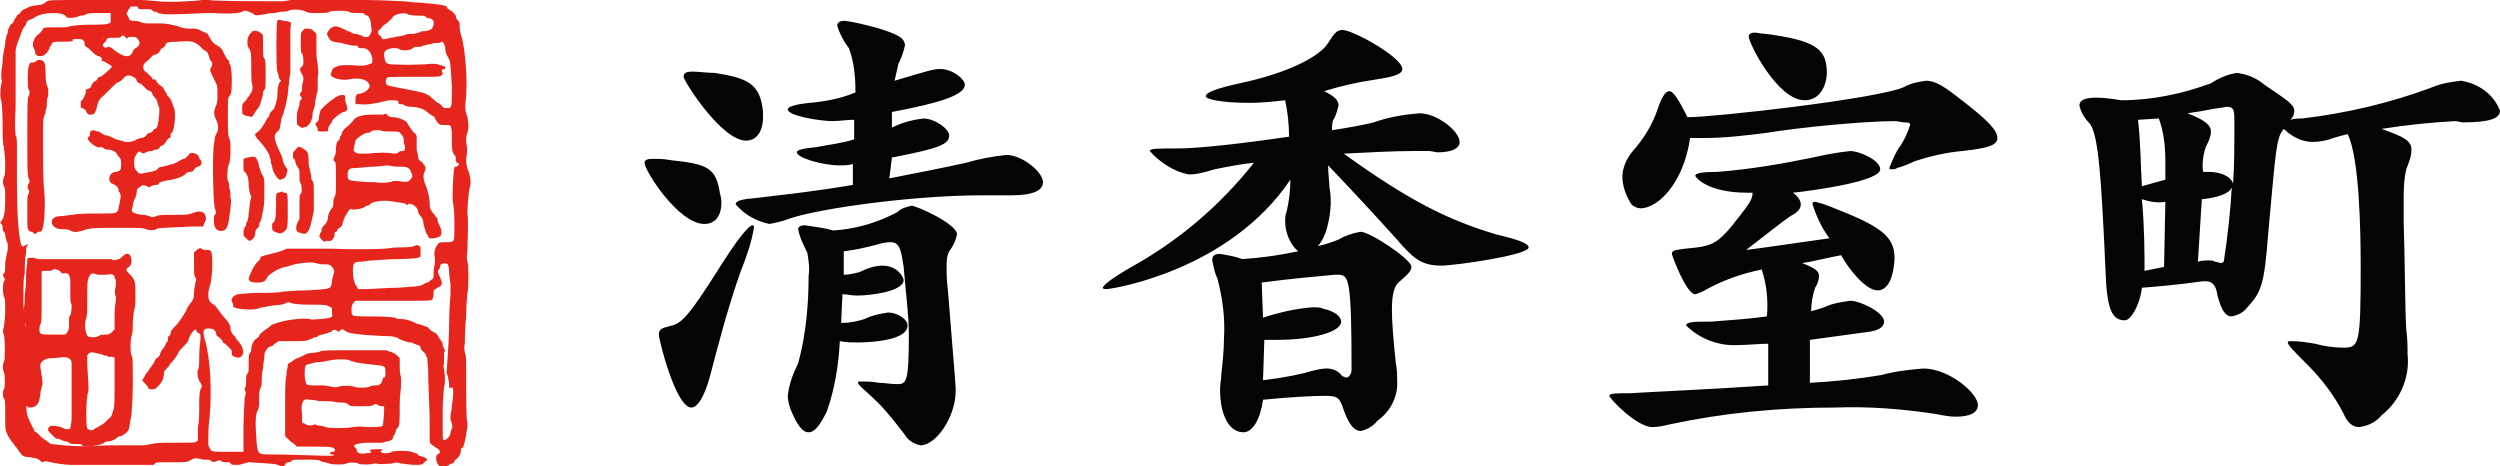
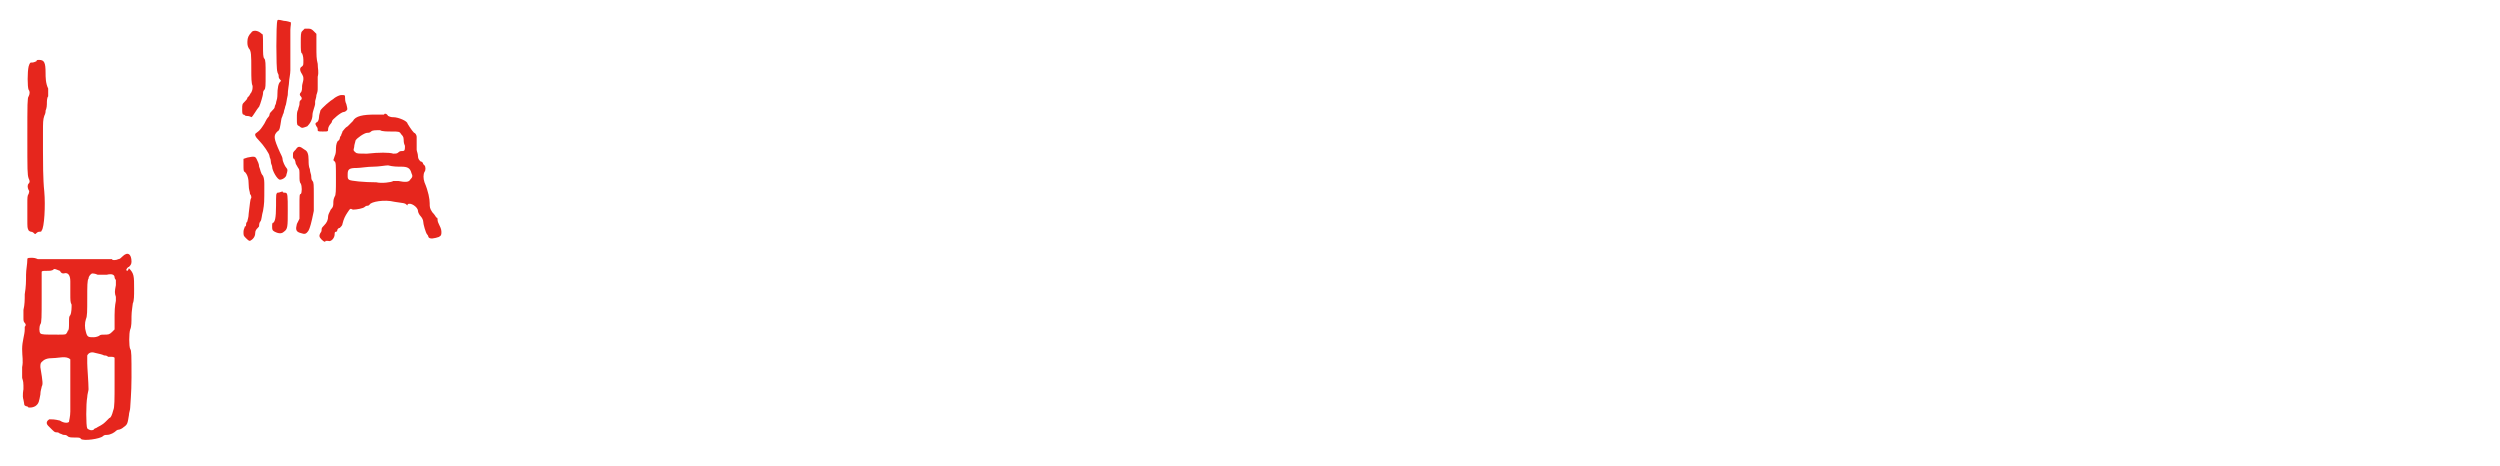
<svg xmlns="http://www.w3.org/2000/svg" version="1.1" id="レイヤー_1" x="0px" y="0px" width="192px" height="35.8px" viewBox="0 0 192 35.8" style="enable-background:new 0 0 192 35.8;" xml:space="preserve">
  <style type="text/css">
	.st0{fill:#040404;}
	.st1{fill:#E6261D;}
</style>
-   <path id="パス_112" class="st0" d="M64.7,22.6c0.4,0,0.7,0.1,1.1,0.1c1,0,3.6-0.3,3.6-1.2c-0.2-0.7-0.9-1.1-1.6-1.1  c-0.6,0-1.2,0.2-1.8,0.5c-0.4,0.1-0.8,0.2-1.2,0.2c0-0.6,0-1.1,0-1.4v-0.4c0.9-0.1,1.7-0.3,2.5-0.5c0.3-0.1,0.7-0.2,1.1-0.2  c0.7,0,0.8,0.6,1,1.9c0.2,2.4,0.4,3.7,0.4,5.2c0,3.7-0.2,3.8-0.9,3.8c-0.5,0-1-0.1-1.4-0.1c-0.5-0.1-0.9-0.1-1.4-0.1  c-0.2,0-0.2,0-0.2,0.1c0,0.2,0.6,0.6,1.5,1.5c0.8,0.8,1.4,1.6,2.1,2.5c0.2,0.4,0.7,0.7,1.2,0.8c1.2,0,2.7-2.2,2.7-4.2  c0-0.3,0-0.3-0.6-7.7c-0.1-0.8-0.1-1.3-0.1-1.8c0-0.4,0-0.8,0.2-1.2c0.3-0.4,0.5-0.8,0.6-1.3c0-0.8-3.1-2.2-3.5-2.2  c-0.4,0.1-0.8,0.2-1.1,0.5c-1.5,0.8-3.2,1.3-4.9,1.4c-0.7-0.2-1.5-0.3-2.2-0.4c-0.3,0-0.5,0.1-0.5,0.3c0.1,0.6,0.4,1.2,0.7,1.8  c0.1,0.6,0.2,1.2,0.1,1.8c0,2.2-0.2,4.5-0.8,6.7c-0.4,0.8-0.7,1.6-0.8,2.5c0,0.3,0.1,0.7,0.2,1c0.5,1.2,0.9,1.8,1.4,1.8  s0.9-0.6,1.4-1.6c0.6-1.7,0.9-3.5,1-5.4c0.5,0.1,0.9,0.1,1.4,0.1c0.2,0,3.8,0,3.8-1.3c0-0.5-0.8-1-1.5-1c-0.6,0.1-1.2,0.2-1.8,0.5  c-0.6,0.2-1.2,0.3-1.8,0.3L64.7,22.6z M68.5,12.1c3.6-0.7,4.4-1,4.4-1.7c0-0.5-1.1-1.3-2-1.3c-0.8,0.1-1.6,0.3-2.4,0.7V8.6  c3.7-0.7,5.6-1.3,5.6-2.1c0-0.4-0.9-1.2-1.9-1.2c-0.5,0-0.8,0.1-3.5,0.9c0.1-0.4,0.2-0.9,0.3-1.3c0.2-0.4,0.4-0.9,0.5-1.4  c0-0.6-0.6-0.9-2.3-1.4c-0.8-0.2-1.5-0.4-2.3-0.5c-0.4,0-0.6,0.1-0.6,0.4c0.2,0.6,0.5,1.2,0.9,1.7c0.4,1.1,0.5,2.2,0.5,3.4  c-1.2,0.5-2.4,0.7-3.5,0.8c-1.1,0.1-1.7,0.3-1.7,0.5c0,0.5,2.5,0.9,3.4,0.9c0.6,0,1.1-0.1,1.7-0.1v1.5c-0.9,0.3-1.9,0.4-2.9,0.6  c-1,0.1-1.5,0.2-1.5,0.4c0,0.4,1.9,1,3.3,1c0.3,0,0.7,0,1-0.1v1.6c-2.9,0.5-5.7,0.8-7.4,1c-1.1,0.1-1.6,0.2-1.6,0.5  c0.7,0.8,1.6,1.3,2.6,1.5c0.5-0.1,1-0.2,1.5-0.4C62.9,16,70.2,15,75.4,15c0.6,0,1.1,0,1.6,0c0.3,0,0.5,0,0.7,0c1.7,0,2.4-0.4,2.4-1  c0-0.8-1.6-2.1-2.8-2.1c-1,0.1-2.1,0.3-3.1,0.6c-1.8,0.4-3.9,0.8-5.9,1.2L68.5,12.1z M54.5,29c0.6-2.3,1.4-5.4,2.4-8.2  c0.4-1,0.8-2.1,1-3.3c0-0.1,0-0.2-0.1-0.2c-0.3,0-1.2,1.1-2.7,3.5c-2.1,3.3-2.7,4-3.5,4.2c-0.7,0.2-1,0.2-1,0.7  c0,0.4,1.3,5.6,2.5,5.6C53.6,31.3,54.1,30.4,54.5,29z M57.3,10.8c0.8,0,1.3-0.7,1.3-1.8c0-0.1,0-0.2,0-0.4c-0.2-2.2-1.2-2.6-3.7-3  c-0.6,0-1.2-0.1-1.7-0.1s-0.7,0.1-0.7,0.4S55.4,10.8,57.3,10.8z M54.1,17.2c0.8,0,1.3-0.6,1.3-1.6c0-0.2,0-0.4-0.1-0.7  c-0.3-2-0.9-2.3-3.8-2.6c-0.5-0.1-0.9-0.1-1.4-0.1c-0.4,0-0.6,0.1-0.6,0.3C49.5,13.1,52.1,17.2,54.1,17.2z M110.4,11.7  c1.1,0,1.7-0.3,1.7-0.8c0-0.8-1.7-2.2-3.1-2.2c-1.2,0.1-2.4,0.3-3.5,0.7c-0.8,0.2-1.9,0.4-3.2,0.6c0-0.3,0-0.6,0.1-0.8  c0.2-0.3,0.3-0.7,0.4-1.1c0-0.4-0.3-0.7-1.1-1.1c1.3-0.4,2.6-0.7,4-0.9c1.3-0.2,2-0.4,2-0.8c0-0.9-3.8-3-4.6-3c-0.5,0-0.7,0.4-1.1,1  c-0.6,1-3,2.3-6.8,3.1c-1.8,0.4-2.6,0.7-2.6,1c0,0.2,1.1,0.5,3.4,0.5c0.9,0,1.8-0.1,2.7-0.2c0.2,0.9,0.3,1.9,0.3,2.8  c-3.4,0.5-6.9,0.9-8.5,0.9s-2.2,0-2.2,0.2c0.8,0.9,1.9,1.6,3,1.8c0.7,0,1.3-0.2,2-0.4c1-0.2,2-0.4,3-0.5c-2.6,3.3-5.8,6-9.4,8  c-1.4,0.8-2.2,1.4-2.2,1.6c0,0.1,0.1,0.1,0.3,0.1c0.4,0,9.4-1.4,14.1-8.4c0,0.8-0.1,1.7-0.3,2.5c-0.1,0.2-0.1,0.5-0.1,0.7  c0,0.9,0.4,1.8,1,2.3c-1.4,0.3-2.8,0.5-4.3,0.6c-0.5-0.2-1.1-0.3-1.7-0.4c-0.5,0-0.6,0.2-0.6,0.5c0.1,0.5,0.2,1,0.4,1.4  c0.4,1.5,0.6,3.1,0.5,4.6c0,0.9-0.1,1.8-0.2,2.7c0,0.4-0.1,0.8-0.1,1.2c0,2,0.7,3.3,1.8,3.3c0.7,0,1.3-1,1.5-2.5  c2-0.2,3.8-0.3,4.8-0.3s1.1,0.2,1.4,1.1c0.4,1.1,0.8,1.6,1.3,1.6c0.5-0.1,1-0.4,1.3-0.8c1-0.7,1.6-1.9,1.5-3.1c0-0.4,0-0.8-0.1-1.3  c-0.2-1.9-0.3-3.2-0.3-4.1c0-1.3,0.2-1.8,0.5-2.1c0.7-0.6,1-0.9,1-1.2c0-0.6-3.2-2.7-3.9-2.7c-0.6,0.1-1.2,0.3-1.7,0.6  c-0.5,0.2-1.1,0.4-1.6,0.5c0.9-0.9,1-3.1,1-3.2c0-0.4,0-0.9-0.1-1.3c0-0.4-0.1-1-0.1-1.7c2.1,2.2,3.3,3.5,5.2,5.6  c1.3,1.5,1.9,2.1,3.5,2.1c1,0,6.7-0.8,6.7-1.4c0-0.3-0.8-0.6-2.5-1c-3.7-1.1-6.7-2.6-11.7-6.2c2-0.1,3.8-0.2,5.3-0.2  c0.5,0,0.9,0,1.3,0L110.4,11.7z M97.1,26.1c0.3,0,0.7,0,1,0c2.7,0,4.9-0.6,4.9-1.4c0-0.4-0.5-0.8-1.4-1c-0.2-0.1-0.5-0.1-0.8-0.1  c-1.3,0.1-2.6,0.4-3.8,0.8l-0.1-2.7c2.2-0.3,4.6-0.5,5.6-0.6c0.1,0,0.2,0,0.3,0c0.8,0,1,0.4,1,7.3c0,0.3-0.2,0.6-0.4,0.6  c-0.1,0-0.2-0.1-0.3-0.1c-0.3-0.4-0.7-0.6-1.2-0.6c-0.4,0-0.8,0.1-1.2,0.2c-0.6,0.2-2,0.5-3.7,0.7L97.1,26.1z M143.4,25.5  c0.9-0.1,1.3-0.4,1.3-0.8c0-0.7-1.8-1.6-2.6-1.6c-0.7,0.1-1.4,0.2-2,0.5c-0.3,0.1-0.6,0.2-1,0.3c0-0.6,0.1-1.2,0.3-1.8  c0.2-0.3,0.3-0.6,0.3-0.9c0-0.4-0.3-0.6-1.3-1c0.8-0.1,1.9-0.4,3-0.6c0.6,1.1,1.9,2.7,2.8,2.7c1.2,0,1.3-2.2,1.3-2.5  c0-1.6-1-2.4-4.6-3.8c-0.5-0.2-1-0.4-1.5-0.5c-0.1,0-0.2,0-0.2,0.2c0.3,0.9,0.7,1.8,1.3,2.6c-2.2,0.3-4.1,0.6-6.4,0.9  c1.7-1.3,2.8-2.2,3.4-2.6c0.6-0.3,0.8-0.6,0.8-0.9c0-0.3-0.2-0.6-0.6-0.9c1.9-0.2,6.7-0.9,6.7-1.8c0-0.7-1.6-1.4-2.3-1.4  c-1,0.1-2,0.3-2.9,0.5c-2.4,0.5-4.8,0.9-7.3,1.1c-1.2,0-1.7,0.1-1.7,0.3c0,0.1,0.9,1.3,4,1.3h0.4c0,0.5-0.3,0.9-1,1.8  c-1.7,2.2-2,2.3-4.2,2.5c-0.7,0.1-1,0.1-1,0.4c0,0.1,1.1,3.1,1.8,3.1c0.3-0.1,0.6-0.2,0.9-0.4c1.3-0.7,2.7-1.2,4.2-1.5  c0.4,1.2,0.5,2.4,0.4,3.6c-1.4,0.2-3,0.3-4.3,0.4c-1.2,0-1.9,0-1.9,0.3c1,1,2.5,1.6,4,1.5c0.8,0,1.5-0.1,2.3-0.1v3.2  c-4.4,0.3-9.1,0.5-10.6,0.6c-1.1,0-1.6,0-1.6,0.2s2.1,2.4,3.3,2.4c0.4,0,0.9-0.1,1.3-0.2c4.2-0.9,8.4-1.3,12.7-1.3  c2.6-0.1,5.2,0.1,7.8,0.5c0.5,0.1,1,0.2,1.5,0.2c1.1,0,1.7-0.3,1.7-0.9c0-0.9-2.2-2.8-4.2-2.8c-1.1,0.1-2.1,0.2-3.2,0.5  c-1.8,0.3-3.6,0.5-5.5,0.6v-3.3L143.4,25.5z M146.2,9.4c0.3,0,0.5,0,0.5,0.2c-0.2,0.6-0.5,1.3-0.9,1.8c-0.3,0.5-0.5,1-0.7,1.5  c0,0.1,0.1,0.1,0.2,0.1c0.1,0,0.3,0,0.4-0.1c0.4-0.1,0.9-0.3,1.3-0.5c1.2-0.4,2.5-0.7,3.7-0.8c1.8-0.2,2.7-0.4,2.7-1  s-0.8-1.4-2.6-2.8c-1.4-1.1-2.1-1.6-2.9-1.6c-0.6,0.1-1.2,0.2-1.7,0.5C144.1,7.6,131.7,9,129.6,9c-0.7-1.4-1.1-2-1.4-2  c-0.3,0-0.6,0.5-0.9,1.4c-0.4,1.2-1.1,2.3-1.9,3.2c-0.5,0.6-0.8,1.3-0.8,2c0,0.7,0.3,1.5,0.7,2.1c0.2,0.2,0.5,0.3,0.7,0.3  c1.3,0,3.3-1.9,3.8-5.4c0.3,0,0.7,0,1,0c1.7,0,3.3-0.2,4.9-0.4c2.4-0.4,7.4-0.9,9.9-0.9L146.2,9.4z M140.3,5.6c0-1.7-0.7-2.4-4-2.9  c-0.5-0.1-1-0.1-1.5-0.2c-0.3,0-0.5,0.1-0.5,0.3c0,0.5,2.2,4.9,4.3,4.9c0.9,0,1.6-0.7,1.7-2V5.6z M189.1,9.4c2.1,0,2.9-0.3,2.9-0.9  c-0.5-1.3-1.7-2.1-3-2.3c-0.8,0.1-1.5,0.2-2.2,0.5c-3.2,1.2-6.6,2-10,2.4c-0.3,0-0.6,0-0.9,0.1c0.2-0.2,0.3-0.4,0.3-0.7  c0-0.5-0.7-0.9-2.3-2c-0.6-0.5-1.3-0.8-2.1-0.9c-0.7,0.1-1.4,0.4-2,0.8c-2.2,0.8-4.5,1.3-6.9,1.3c-0.6-0.1-1.3-0.2-1.9-0.2  c-0.9,0-1.3,0.2-1.3,0.6c0.1,0.5,0.4,1,0.8,1.4c0.7,0.9,0.9,4.7,1.2,11.2c0.1,3.1,0.5,3.9,1.5,3.9c0.4,0,1.1-1,1.3-2.5  c1.2-0.1,2.5-0.2,4.7-0.5h0.2c0.5,0,0.8,0.3,0.9,1.1c0.3,1.1,0.6,1.6,1.1,1.6c0.5-0.1,0.9-0.3,1.2-0.7c1.1-1.2,1.3-1.8,1.6-5.7  c0.6-6.5,0.6-7.3,1.2-8c0.6,0.6,1.4,1,2.2,1c0.5,0,1.1-0.1,1.6-0.3c0.3-0.1,0.7-0.2,1.1-0.3c0.9,1.8,1,7.4,1,10.1  c0,6-0.1,6.3-1.3,6.3c-0.7,0-1.5-0.1-2.2-0.3c-0.6-0.1-1.2-0.2-1.8-0.2c-0.2,0-0.3,0-0.3,0.1c0,0.2,0.5,0.7,1.5,1.7  c1.1,1.1,2.1,2.4,2.8,3.8c0.3,0.7,0.7,1,1.2,1c0.7-0.1,1.3-0.4,1.7-0.9c1.4-1.1,2.2-2.9,2-4.7c0-0.6,0-1.2-0.1-1.9  c-0.1-1.6-0.1-5.5-0.2-8.3c0-0.4,0-0.9,0-1.4c0-0.9,0-1.7,0.2-2.6c0.2-0.5,0.4-1,0.4-1.5c0-0.7-0.6-1-2.3-1.6  c1.9-0.3,3.8-0.5,5.7-0.6L189.1,9.4z M169.2,13.2c-0.1-0.6,0-1.3,0.2-1.9c0.2-0.4,0.4-0.8,0.4-1.2c0-0.5-0.5-0.9-1.8-1.4  c0.7-0.1,1.3-0.2,1.8-0.3c0.4-0.1,0.8-0.1,1.2-0.2c0.6,0,0.6,0.3,0.6,1.2c0,1.8,0,3.3-0.1,4.7c-0.2-0.6-1-0.9-1.9-0.9  C169.6,13.2,169.2,13.2,169.2,13.2z M169.1,15.3c1.1-0.1,2.1-0.4,2.3-0.9c-0.1,1.8-0.3,3.6-0.6,5.6c0,0.1-0.1,0.2-0.2,0.2  c-0.2,0-0.3-0.1-0.5-0.1c-0.1-0.1-0.3-0.1-0.5-0.1s-0.5,0-0.8,0.1L169.1,15.3z M164.5,14.3c-0.1-1.6-0.1-3.4-0.3-5.1l1.6-0.1  c0.4,1.1,0.5,2.2,0.5,3.3c0,0.4,0,0.9,0,1.4L164.5,14.3z M166.2,20.5l-1.5,0.3c0-1.3,0-3.3-0.2-5.5c0.6,0.2,1.2,0.3,1.8,0.2  L166.2,20.5z" />
  <g>
    <g>
-       <path class="st1" d="M9.7,20.7c0,0,0.1-0.2,0.2-0.2c0.1-0.1,0.2-0.2,0.2-0.4c0-0.6-0.3-0.8-0.7-0.4c-0.1,0.1-0.2,0.2-0.3,0.2    c-0.2,0.1-0.5,0.1-0.5,0c0,0-2.4,0-4.1,0c-0.1,0-0.2,0-0.3,0c-0.1,0-0.4,0-0.7,0c-0.4,0-0.5,0-0.6,0c0,0-0.2-0.1-0.4-0.1    c-0.3,0-0.4,0-0.4,0.1c0,0.4-0.1,0.8-0.1,1.2c0,0.5,0,0.9-0.1,1.5c0,0.4,0,0.8-0.1,1.2c0,0.1,0,0.3,0,0.4c0,0.1,0,0.1,0,0.2    c0,0.2,0,0.3,0.1,0.4C2,24.9,2,25,1.9,25.1c0,0,0,0.1,0,0.2c0,0.4-0.2,0.9-0.2,1.5c0,0.6,0.1,0.9,0,1.4c0-0.5,0,0.6,0,0.8    c0,0.1,0.1,0.2,0.1,0.6c0,0,0,0.1,0,0.3c0,0-0.1,0.5,0,0.8c0.1,0.4,0,0.4,0.2,0.5l0,0c0.1,0,0.1,0,0.2,0.1c0.2,0,0.3,0,0.5-0.1    c0.3-0.2,0.3-0.4,0.4-0.9c0-0.3,0.1-0.5,0.1-0.6c0.1-0.2,0.1-0.3-0.1-1.5c0-0.2,0-0.3,0.1-0.4c0.2-0.2,0.4-0.3,0.9-0.3    c0.4,0,1-0.2,1.3,0.1c0.1,0.1,0.1,0.2,0.1,0.5c0,0.2,0,0.5,0,0.7c0,0.3,0,1.6,0,2.6c0,0.2,0,0.5,0,0.7c0,0.4-0.1,0.7-0.1,0.8    c-0.1,0.1-0.4,0.1-0.7-0.1c-0.4-0.1-0.6-0.1-0.8-0.1c-0.2,0.1-0.3,0.3-0.1,0.5c0.1,0.1,0.2,0.2,0.3,0.3c0.1,0.1,0.2,0.2,0.3,0.2    c0.1,0,0.2,0,0.3,0.1c0.1,0,0.2,0.1,0.3,0.1c0.1,0,0.2,0,0.3,0.1c0.1,0.1,0.3,0.1,0.5,0.1c0.3,0,0.5,0,0.5,0.1    c0.2,0.2,1.5,0,1.7-0.2c0.1-0.1,0.2-0.1,0.3-0.1c0.3,0,0.6-0.2,0.7-0.3c0,0,0.1-0.1,0.2-0.1c0.1,0,0.3-0.1,0.4-0.2    c0.3-0.2,0.3-0.3,0.4-0.9c0-0.2,0.1-0.4,0.1-0.6c0-0.2,0.1-1.1,0.1-2.3c0-1.7,0-2.1-0.1-2.2c-0.1-0.2-0.1-1.2,0-1.5    c0.1-0.2,0.1-0.6,0.1-1c0-0.4,0.1-0.9,0.1-1c0.1-0.2,0.1-0.6,0.1-1.1c0-1,0-1.2-0.4-1.6C9.8,20.9,9.7,20.8,9.7,20.7z M5.4,24.2    c-0.1,0.1-0.1,0.2-0.1,0.6c0,0.3,0,0.6-0.1,0.6c0,0.1-0.1,0.2-0.1,0.2c0,0.1-0.2,0.1-0.6,0.1c-1.1,0-1.3,0-1.4-0.1    c-0.1-0.1-0.1-0.5,0-0.7c0.1-0.1,0.1-0.6,0.1-2c0-1,0-1.9,0-2c0-0.1,0.1-0.1,0.4-0.1c0.2,0,0.4,0,0.5-0.1c0.1-0.1,0.2,0,0.5,0.1    C4.7,21,4.8,21,4.9,21c0.3-0.1,0.5,0.1,0.5,0.6c0,0.1,0,0.6,0,0.9c0,0.6,0,0.7,0.1,0.9C5.5,23.6,5.5,24,5.4,24.2z M8.7,31.5    c-0.1,0.4-0.2,0.6-0.3,0.6c0,0-0.1,0.1-0.2,0.2c-0.2,0.2-0.3,0.3-0.7,0.5c-0.1,0.1-0.3,0.1-0.3,0.2c-0.2,0.1-0.4,0-0.5-0.1    c-0.1-0.2-0.1-1.9,0-2.4c0-0.2,0.1-0.5,0.1-0.6c0-0.5-0.1-1.7-0.1-2c0-0.2,0-0.4,0-0.6C6.8,27.1,7,27,7.3,27.1    c0.4,0.1,0.5,0.1,0.7,0.2c0.1,0,0.2,0,0.3,0.1l0,0l0,0c0,0,0.1,0,0.1,0c0.2,0,0.4,0,0.4,0.1c0,0,0,0.9,0,1.9    C8.8,30.7,8.8,31.3,8.7,31.5z M8.9,23.1c0,0-0.1,0.4-0.1,1.1v1.1l-0.2,0.2c-0.2,0.2-0.3,0.2-0.6,0.2c-0.2,0-0.3,0-0.4,0.1    c0,0-0.2,0.1-0.4,0.1c-0.4,0-0.5,0-0.6-0.4c-0.1-0.3-0.1-0.7,0-1c0.1-0.2,0.1-0.6,0.1-1.6c0-0.9,0-1.4,0.1-1.5    C6.8,21.2,7,21,7.1,21c0,0,0.2,0,0.4,0.1c0.3,0,0.5,0,0.7,0c0.4-0.1,0.6,0,0.6,0.2c0,0.1,0.1,0.2,0.1,0.2c0,0,0,0.2,0,0.4    c-0.1,0.5-0.1,0.6,0,0.9C8.9,23,8.9,23.1,8.9,23.1z" />
-       <path class="st1" d="M35.8,12.2c0.1-0.6,0.1-0.8,0-1.3c0-0.3,0-0.5,0.1-0.7C36,9.8,36,9.6,35.9,9c-0.2-0.6-0.2-0.6-0.1-1.7    c0.1-1.5-0.1-3.4-0.3-4.3c-0.1-0.3-0.2-0.7-0.2-0.9c0-0.3,0-0.4-0.1-0.5C35.1,1.5,35,1.4,35,1.2c-0.1-0.1-0.2-0.3-0.4-0.4    s-0.3-0.2-0.3-0.3c-0.1-0.1-0.8-0.2-2.1-0.3c-0.5,0-1-0.1-1.2-0.1c-0.2,0-1.6-0.1-3-0.1C26.4,0,24.7,0,24,0c-0.7,0-1.4,0-1.6,0    c-0.2,0-0.5,0.1-0.7,0.1c-1.1,0-5.4,0-5.6-0.1c-0.1,0-0.4,0-0.6,0c-0.5,0.1-2.8,0.2-3.3,0.1c-0.2,0-0.9-0.1-1.4-0.1    c-0.6,0-2.4,0-4,0c-2.7,0-3,0-3.2,0.1C3.4,0.3,3.1,0.4,2.9,0.4c-0.3,0-0.5,0.1-0.6,0.1c0,0-0.2,0.1-0.4,0.2    C1.8,0.7,1.7,0.8,1.6,0.9c0,0.1-0.2,0.2-0.3,0.3C1.3,1.2,1.2,1.4,1.1,1.5c0,0.1-0.1,0.3-0.3,0.4C0.7,2.1,0.6,2.3,0.6,2.4    c0,0.1,0,0.2-0.1,0.3C0.5,2.8,0.4,3.1,0.4,3.3c0,0.2-0.1,0.5-0.1,0.6c0,0.1-0.1,0.4-0.1,0.8c0,0.3-0.1,0.7-0.1,0.9    c0,0.2,0,0.4,0,0.4c0,0.1,0.1,0.2,0,0.4c-0.1,0.6-0.1,1.2,0,1.3c0,0,0.1,0.7,0.1,1.7c0,0.9,0,1.7,0.1,1.9c0,0.2,0.1,0.7,0.1,1.2    c0,0.7,0,0.9-0.1,1.1c-0.1,0.3-0.1,0.5,0,0.7c0.1,0.1,0.1,0.4,0.1,1.1c0,1-0.1,1.3-0.3,1.6C0,17,0,17.1,0.1,17.2    c0.1,0.1,0.1,0.2,0.1,0.3c0,0.1,0,0.2,0.1,0.3s0.1,0.2,0.1,0.3c0,0.1,0.1,0.3,0.1,0.4c0.1,0.2,0.1,0.2,0.1,0.6    c0,0.2-0.1,0.4-0.1,0.5c0,0.1-0.1,0.4-0.1,0.7c0,0.4,0,0.6-0.1,0.7c-0.1,0.1-0.1,0.1,0,0.3c0.1,0.2,0.1,0.2,0,0.3    c-0.1,0.2-0.1,0.9,0,1.2c0.1,0.1,0.1,0.3,0.1,1.1c0,0.5-0.1,1.1-0.1,1.2c-0.1,0.3-0.1,0.4,0,0.6c0.1,0.4,0.1,2,0,2.1    c-0.1,0.1-0.1,0.6,0,0.8c0.1,0.2,0.1,1.2,0,1.3c-0.1,0.1-0.1,0.6,0,0.7c0.1,0.1,0.1,0.3,0.1,1.2c0,1,0,1.2,0.1,1.4    c0.1,0.2,0.1,0.3,0.2,0.4c0,0,0.1,0.2,0.2,0.3c0.1,0.1,0.2,0.3,0.3,0.4c0.1,0.1,0.2,0.3,0.3,0.4c0.2,0.3,0.3,0.4,0.7,0.4    c0.6,0.1,0.7,0.1,0.9,0.3c0.1,0.1,0.2,0.1,0.2,0.1c0.1-0.1,0.2-0.1,0.6,0c0.4,0.1,1.2,0.2,1.5,0.2c0.1,0,1.6,0,3.3,0l3.1,0    l0.1-0.1c0.1-0.1,0.1-0.1,1.3-0.1c1.2,0,1.2,0,1.5-0.2c0.2-0.1,0.3-0.1,0.3-0.1c0,0,0.3,0,0.6,0.1c0.3,0,0.6,0,0.6,0.1    c0.1,0.1,0.3,0.1,0.5,0c0.1-0.1,0.2,0,0.3,0c0.1,0.1,0.2,0.1,0.4,0.1c0.2,0,0.3,0,0.3,0.1c0.1,0.1,0.1,0.1,0.4,0.1    c0.2,0,0.4,0,0.6-0.1c0.1,0,0.3-0.1,0.4-0.1c1.3,0.1,2.1,0.1,2.2,0.2c0.1,0,0.2,0.1,0.3,0.1c0.2,0,0.2,0,0.3-0.1    c0-0.1,0.1-0.2,0.3-0.2c0.1,0,0.2-0.1,0.2-0.1c0-0.1,0.2-0.1,1.1-0.1c0.6,0,1,0,1.1,0.1c0,0,0.2,0.1,0.3,0.1    c0.2,0,0.3,0.1,0.4,0.1c0.2,0.1,1.2,0.1,1.3,0s0.9-0.1,0.9,0c0.1,0.1,1.1,0.1,1.2,0c0,0,0.1,0,0.2,0c0.3,0.1,0.9,0,1.2,0    c0.2-0.1,0.4-0.1,0.7,0c0.2,0,0.7,0.1,1,0.1c0.5,0,0.6,0,0.7-0.1c0.1-0.1,0.2-0.2,0.2-0.2c0,0,0.1,0,0.1-0.1    c0-0.1-0.2-0.2-0.6-0.3c-0.1,0-0.1-0.1-0.1-0.1c0,0-0.1-0.1-0.2-0.1c-0.1,0-0.2-0.1-0.3-0.1c-0.3-0.1-1.3-0.1-1.5,0    c-0.3,0.2-1.1,0.1-0.8-0.1c0.2-0.1,0.1-0.1-0.4-0.1c-0.5,0-0.6,0.1-0.4,0.2c0.1,0,0,0.1-0.3,0.1c-0.5,0.1-0.8,0-0.8-0.2    c0-0.1,0-0.1-0.1-0.2c-0.1-0.1-0.1-0.1-0.1-0.2c0.1-0.1,0.6-0.2,1-0.2C29,34,29.4,34,29.4,34c0,0,0.2-0.1,0.3-0.1    c0.3,0,0.5-0.2,0.5-0.3c0,0,0-0.2,0.1-0.2c0-0.1,0.1-0.2,0.1-0.3c0-0.1,0.1-0.2,0.1-0.2c0.2-0.2,0.2-0.4,0.2-1.9    c0-0.6,0.1-1.2,0.1-1.3c0-0.1,0-0.3,0-0.7c-0.1-0.3-0.1-0.7-0.1-1v-0.5l-0.2-0.2c-0.1-0.1-0.3-0.2-0.3-0.2c0,0-0.2-0.1-0.3-0.1    l-0.2-0.1l-2.5,0c-1.9,0-2.6,0-2.6,0.1c-0.1,0-0.3,0.1-0.6,0.1s-0.5,0.1-0.7,0.2c-0.1,0.1-0.3,0.1-0.4,0.2c-0.1,0-0.3,0.1-0.4,0.2    c-0.1,0.1-0.2,0.1-0.3,0.2c-0.1,0-0.1,0.1-0.1,0.2c0,0.1-0.1,0.4-0.1,0.7c-0.1,0.4-0.1,0.9-0.1,2.6l0,2.1l0.2,0.2    c0.1,0.1,0.3,0.3,0.5,0.4l0.2,0.2l1.2,0c1.3,0,1.6,0,1.7,0.2c0.1,0.1,0,0.2-0.2,0.2c-0.2,0-0.2,0.2,0,0.2c0.2,0,0.2,0.1,0,0.1    c-0.1,0-0.3,0-0.6,0c-0.5,0-2.7-0.1-4.1-0.1c-1,0-1,0-1.1-1c-0.1-1.4-0.1-2.1,0.1-2.4c0.1-0.2,0.1-0.4,0.1-0.8    c0-0.5,0-0.6,0.1-0.9c0.1-0.2,0.1-0.3,0.1-0.6c0-0.2,0-0.6,0.1-0.9c0-0.3,0.1-0.7,0.1-0.9c0-0.4,0.1-0.4,0.2-0.6    c0.1-0.1,0.2-0.2,0.3-0.2s0.2-0.1,0.3-0.2l0.3-0.2h1c0.8,0,1.1,0,1.3-0.1c0.2-0.1,0.3-0.1,0.3-0.1c0,0,0.1-0.1,0.2-0.1    c0.1,0,0.2,0,0.2-0.1c0,0,0.2-0.1,0.3-0.1c0.2,0,0.3-0.1,0.4-0.1c0.1,0,0.2-0.1,0.2-0.1c0.1,0,0.2,0,0.2-0.1    c0.1-0.1,0.2-0.1,0.4,0l0.1,0.1l0.1-0.1c0.2-0.2,0.2-0.1,0.4,0c0.2,0.2,0.9,0.3,2.8,0.4c1,0,1.2,0.1,1.3,0.2    c0.2,0.1,0.7,0.3,0.9,0.3c0.1,0,0.2,0,0.3,0.1c0.1,0,0.2,0.1,0.3,0.1c0.1,0,0.2,0.1,0.2,0.2c0,0.1,0.1,0.2,0.2,0.3    c0.1,0.1,0.2,0.2,0.2,0.2c0,0.1,0,0.2,0.1,0.2c0,0.1,0.1,0.7,0.1,2c0.1,2.3,0.1,2.5,0.1,3.2c0,0.3,0,0.6,0,0.7c0,0.1,0,0.2,0,0.4    c0,0.2,0,0.3,0.1,0.4c0.1,0.1,0.3,0.2,0.4,0.3c0.3,0.1,0.4,0.4,0.1,0.5c-0.2,0.1-0.1,0.8,0.2,0.9c0.1,0.1,0.2,0.1,0.4,0    c0.2,0,0.3-0.1,0.3-0.1c0,0,0.1-0.1,0.2-0.1c0.1,0,0.2-0.1,0.2-0.2c0.1-0.1,0.2-0.2,0.2-0.2c0.1,0,0.3-0.4,0.3-0.6    c0-0.1,0-0.2,0.1-0.2c0.1,0,0.2-0.5,0.3-1c0-0.2,0.1-0.5,0.1-0.6c0-0.1,0-0.3,0-0.3c-0.1-0.2-0.1-1.9-0.1-4.2c0-0.6,0-1.1-0.1-1.2    c0-0.2-0.1-0.4,0-0.7c0-0.2,0-1.2,0.1-2.1c0-0.9,0.1-1.7,0.1-1.8c0.1-0.2,0.1-2.3,0-2.4c0,0-0.1-0.3,0-0.8c0-0.9,0.1-2.3,0-2.9    c0-0.6,0.1-1.8,0.2-2.1c0.1-0.3,0-0.8-0.1-1.1C35.8,12.7,35.8,12.6,35.8,12.2z M23.4,28.6c0-0.5,0.1-0.6,0.2-0.6    c0.4-0.1,0.6-0.2,1-0.2c0.3,0,0.5-0.1,0.6-0.1c0.1,0,0.4-0.1,0.8-0.1c0.6,0,0.7,0,0.9,0.1c0.3,0.1,0.6,0.2,1.7,0.3    c1,0.1,1,0.1,1,0.6c0,0.2,0,0.4-0.1,0.4s-0.1,0-0.1,0.1c0,0.1-0.1,0.2-0.1,0.3c-0.1,0.1-0.2,0.2-0.4,0.2c-0.2,0-0.4,0-0.5,0.1    c-0.3,0.1-1,0.1-1.2,0c-0.2-0.1-0.9-0.1-1.2,0c-0.2,0.1-0.5,0-1.1-0.1c-0.1,0-0.4,0-0.6,0c-0.5,0-0.8,0-0.8-0.2    C23.4,29.2,23.4,28.9,23.4,28.6z M25,32.8c0,0-0.2-0.1-0.4-0.1c-0.2,0-0.4-0.1-0.4-0.1c-0.1,0-0.1,0-0.1,0c0,0.1-0.5,0.1-0.6,0    c0,0-0.1-0.1-0.2-0.1c-0.1,0-0.1-0.1-0.1-0.2c0-0.1,0-0.3,0-0.5c-0.1-0.6,0-1,0.2-1.1c0.1,0,0.2-0.1,0.3,0c0.1,0,0.4,0,0.8,0.1    c0.4,0,1,0,1.4,0.1c0.7,0,0.8,0.1,0.9,0.2c0.1,0.1,0.1,0.1,0.9,0.1c0.6,0,0.8,0,1-0.1c0.1-0.1,0.2-0.1,0.3,0c0,0,0.2,0.1,0.3,0.1    l0.2,0l0,0.3c0,0.5-0.1,1.1-0.1,1.2c-0.1,0.1-0.6,0.1-1.3,0.1c-0.6-0.1-0.7,0-1,0C26.7,32.9,25.2,32.9,25,32.8z M34,3.2l0.1,0.2    c0.1,0.1,0.1,0.3,0.1,0.4c0,0.2,0.1,0.4,0.2,0.6c0.2,0.2,0.2,0.6,0.3,2.2c0,1.3,0,1.5-0.1,1.6c0,0.1-0.1,0.1-0.2,0.1    c0,0-0.1,0-0.2,0S34.1,8.3,34,8.2C33.9,8.1,33.8,8,33.8,8c0,0-0.1-0.1-0.2-0.1c-0.2-0.2-0.6-0.5-0.7-0.6c-0.1,0-0.2-0.1-0.2-0.1    c-0.2-0.1-1.2-0.3-2.3-0.5c-0.4-0.1-0.6-0.1-0.7-0.2c-0.1-0.1-0.1-0.4,0-0.5c0.1-0.1,0.2-0.1,2.1-0.1c1.8,0,2,0,2.1-0.1    c0.1-0.1,0.1-0.1,0.1-0.2c-0.1-0.1-0.1-0.3,0.1-0.3c0.1,0,0.1,0,0.1-0.1c0-0.1,0-0.1-0.1-0.1c0,0-0.2-0.1-0.3-0.1    c-0.3-0.1-0.3-0.1-0.7-0.1c-0.9,0.1-3,0.1-3.3,0c-0.2-0.1-0.2-0.1-0.3-0.6c0-0.2,0-0.3,0.1-0.4c0.2-0.2,0.9-0.3,1.1-0.1    c0.2,0.1,0.8,0.1,1-0.1c0.1-0.1,0.2-0.1,0.4-0.1c0.1,0,0.3,0,0.4-0.1c0.1,0,0.3-0.1,0.5-0.1c0.1,0,0.3-0.1,0.3-0.1    c0,0,0.2,0,0.4,0L34,3.2L34,3.2z M29.1,2.3c0.1,0,0.2-0.2,0.3-0.3c0.1-0.1,0.3-0.2,0.4-0.3c0.1-0.1,0.2-0.2,0.3-0.3    c0.1-0.2,0.2-0.2,0.4-0.3c0.3-0.1,0.8-0.1,0.8,0c0,0,0.3,0.1,0.7,0.1c0.4,0,0.7,0,0.7,0.1c0,0,0.1,0.1,0.2,0.1    c0.1,0,0.2,0,0.3,0.1c0.1,0.1,0.1,0.1,0.1,0.4c-0.1,0.3-0.1,0.3-0.3,0.4c-0.2,0.1-0.4,0.1-0.5,0.1c-0.1,0-0.2,0-0.3,0.1    c-0.1,0-0.3,0.1-0.5,0.1c-0.2,0-0.5,0-0.6,0.1c-0.1,0-0.4,0.1-0.5,0.1c-0.1,0-0.4,0.1-0.6,0.1c-0.4,0.1-0.6,0.2-0.7,0    c0-0.1-0.1-0.2-0.2-0.2C29,2.4,29,2.4,29.1,2.3z M9,2.9c0.1,0,0.3,0,0.3-0.1c0.1-0.1,0.1-0.1,0.3,0C9.7,3,9.7,3,9.8,2.9    c0.1-0.1,0.5-0.1,0.7,0c0.3,0.3,0.3,0.6-0.1,0.8c-0.1,0.1-0.2,0.2-0.2,0.2c0,0.2-0.2,0.4-0.4,0.4C9.6,4.4,8.9,4,8.6,3.7    C8.4,3.6,8.4,3.6,8.3,3.6C8.1,3.7,8,3.7,7.9,3.5c0-0.1,0-0.1,0.1-0.2C8.1,3.2,8.2,3.1,8.2,3C8.3,2.9,8.3,2.9,9,2.9z M7.9,2.9    C7.9,2.8,8,2.8,7.9,2.9C8,2.9,8,2.9,7.9,2.9C7.9,3,7.8,3,7.9,2.9z M34.5,29.7c0,0.1,0,0.1,0.1,0.1c0.2-0.2,0.3,0.1,0.1,1.4    c0,0.3-0.1,0.6-0.1,0.7c0,0.1,0,0.3,0,0.3c0.1,0.3,0.2,0.6,0.1,0.7c0,0.1-0.1,0.2-0.1,0.3c0,0.3-0.3,0.6-0.5,0.6    c-0.1,0-0.1,0-0.1-1c0-0.9,0-1.1,0-1.5c0-0.5,0.1-1.4,0.1-1.6c0.1-0.2,0.1-0.8,0-1.3c0-0.2-0.1-0.4,0-0.4c0,0,0-0.2,0-0.4    c0-0.2,0-0.3,0-0.5c0.1-0.2,0.1-0.2,0-0.3c0-0.1-0.1-0.2-0.1-0.3c0-0.1,0-0.2-0.1-0.3c0,0-0.1-0.1-0.2-0.3    c-0.1-0.2-0.2-0.3-0.4-0.4c-0.2-0.1-0.3-0.2-0.4-0.3c0-0.1-0.2-0.1-0.4-0.2c-0.2-0.1-0.5-0.1-0.6-0.2c-0.4-0.2-0.8-0.3-1.1-0.3    c-0.2,0-0.4,0-0.4-0.1c-0.1,0-0.7-0.1-1.7-0.1c-1.1,0-1.6,0-1.6-0.1c-0.1,0-0.1-0.2-0.1-0.4c0-0.2,0-0.3,0.1-0.5l0.2-0.2l0.9,0    c0.5,0,1.8,0,2.9,0c1.7,0,2,0,2.1-0.1c0,0,0.1-0.2,0.1-0.4l0-0.3l0.3-0.2c0.4-0.2,0.4-0.3,0.2-0.8c-0.2-0.4-0.2-0.5-0.1-0.6    c0,0,0.1-0.1,0.1-0.2c0-0.1,0-0.2,0.1-0.2c0.1-0.1,0.4-0.1,0.5,0c0,0,0.1,0.3,0.1,0.7c0,0.3,0.1,0.7,0.1,0.9c0,0.2,0,0.5,0,0.7    s-0.1,1-0.1,1.8c0,1.5-0.1,2.7-0.2,4.2C34.5,29.2,34.5,29.6,34.5,29.7z M35.2,12.7c-0.1,0.1-0.1,0.1-0.2,0.1c-0.1,0-0.1,0-0.1,0.1    c-0.1,0.2-0.2,2.6-0.1,2.7c0,0,0.1,0.6,0.1,1.4c0,1.1,0,1.4-0.1,1.5c-0.1,0.1-0.2,0.1-0.6,0.1c-0.4,0-0.5,0-0.6,0.2    c-0.2,0.2-0.3,0.7-0.2,1c0,0.1,0,0.2,0,0.4c0,0.1-0.1,0.4-0.1,0.7c0,0.5,0,0.5-0.2,0.6c-0.1,0.1-0.2,0.2-0.3,0.2    c-0.1,0-0.2,0.1-0.4,0.2c-0.3,0.1-0.4,0.1-1.9,0.2c-0.9,0-1.9,0.1-2.3,0.1l-0.7,0l-0.1-0.2c-0.2-0.2-0.3-0.7-0.3-1.2    c0-0.6,0.1-0.7,0.6-0.7c0.2,0,0.6-0.1,0.9-0.1s1.1-0.1,1.9-0.1c1.1,0,1.5-0.1,1.6-0.1l0.2-0.1v-0.4c0-0.3,0-0.4-0.1-0.4    c-0.1-0.1-0.2-0.1-0.4,0C31.5,19,31,19,30.6,19c-0.4,0-0.9,0.1-1.1,0.1c-0.2,0-1.5,0.1-3.9,0l-3.6,0l-0.2,0.1    c-0.2,0.1-0.6,0.2-1.4,0.4c-0.3,0.1-0.4,0.1-0.4,0.2c0,0.1-0.1,0.2-0.2,0.3c-0.2,0.1-0.7,1.1-0.7,1.3c0,0.2,0.2,0.3,0.6,0.3    c0.3,0,0.4,0,0.6-0.1c0.1-0.1,0.2-0.2,0.2-0.3c0,0,0.1-0.1,0.2-0.2c0.1-0.1,0.3-0.2,0.3-0.2c0.1-0.1,0.5-0.3,0.9-0.4    c0.2,0,0.3-0.1,0.4-0.1c0.5-0.2,1.7-0.3,1.9-0.2c0.1,0,0.3,0.1,0.6,0.1c0.5,0,0.5,0,0.7,0.2c0.2,0.2,0.2,0.4,0.1,0.6    c0,0.1-0.1,0.3-0.1,0.5c-0.1,0.6,0,0.6-1.9,0.7c-0.9,0-1.8,0.1-1.9,0.1c-0.3,0.1-1.5,0.1-1.8,0.1c-0.1,0-0.2,0-0.3,0    c-0.1,0-0.4,0-1.3,0.1c-0.2,0-0.6,0.3-0.5,0.5c0,0.1,0.1,0.2,0.1,0.3c0,0.2,0,0.2,0.4,0.3c0.6,0.1,1.2,0.1,1.5,0    c0.2-0.1,0.5-0.1,0.9-0.2c0.8-0.1,1.1-0.1,1.2-0.2c0.1-0.1,0.4-0.1,0.5,0c0,0,0.5,0.1,1.3,0.1c1,0,1.3,0,1.5,0.1    c0.2,0.1,0.3,0.1,0.3,0.3c0,0.1,0,0.2,0,0.3c0.1,0.3-0.1,0.3-0.8,0.4c-0.4,0-0.8,0.1-0.9,0c-0.6-0.1-2,0.1-2.5,0.3    c-0.1,0-0.2,0.1-0.3,0.1c-0.1,0-0.2,0.1-0.3,0.2c-0.6,0.4-0.8,0.6-0.8,0.7c0,0.1-0.1,0.1-0.2,0.2c-0.2,0.1-0.4,0.5-0.4,0.8    c0,0.1,0,0.2-0.1,0.3c-0.1,0.1-0.1,0.3-0.1,0.8c0,0.6,0,0.7-0.1,0.8c-0.1,0.1-0.1,0.3-0.1,0.6c0,0.2,0,0.4-0.1,0.5    c0,0,0,0.1,0,0.2c0.1,0.1,0.1,0.2,0,0.5c0,0.2-0.1,1.3-0.1,2.3l0,1.9l-1.1,0c-1.1,0-1.2,0-1.4-0.1L16,34.2l0-0.5    c0-0.3,0-1,0.1-1.7c0.2-2.3,0-4.5-0.3-5.7c-0.2-0.5-0.2-0.9-0.1-1c0.1-0.1,0.5-0.1,0.7,0c0.1,0.1,0.2,0.2,0.2,0.3    c0,0.2,0.1,0.2,0.2,0.3c0.1,0,0.2,0.2,0.3,0.3c0,0.1,0.1,0.2,0.2,0.2c0,0,0.1,0.1,0.2,0.2c0.1,0.1,0.2,0.2,0.2,0.2    c0.1,0.1,0.1,0.1,0.1,0.3c0,0.2,0,0.2,0.2,0.3c0.3,0.1,0.4,0.1,0.6-0.1c0.2-0.3,0-0.8-0.4-1.2c-0.1-0.1-0.1-0.1-0.1-0.2    c0,0-0.1-0.1-0.2-0.2c-0.1-0.1-0.2-0.3-0.2-0.5c0-0.2-0.1-0.3-0.2-0.5c-0.2-0.2-0.6-0.7-0.8-1c-0.1-0.1-0.2-0.3-0.3-0.3    c-0.1-0.1-0.3-0.2-0.3-0.3c-0.1-0.2-0.1-0.2-0.1-0.6c0-0.2,0.1-0.4,0.1-0.5c0.2-0.4,0.3-2.4,0.1-2.7c-0.1-0.1-0.1-0.1-0.3-0.1    c-0.1,0-0.3,0-0.4-0.1c-0.2-0.1-0.2,0-0.4,0.1l-0.2,0.2v0.9c0,0.7,0,0.9,0.1,1c0.1,0.1,0.1,0.2,0,0.4c0,0.2-0.1,0.5-0.1,0.8    c0,0.5-0.1,0.5-0.2,0.7c-0.1,0.1-0.2,0.3-0.3,0.4c-0.1,0.3-0.2,0.4-0.3,0.6c-0.1,0.1-0.1,0.2-0.2,0.3c-0.1,0.1-0.2,0.3-0.3,0.4    c-0.3,0.3-0.5,0.5-0.5,0.7c0,0.1-0.1,0.2-0.1,0.2c-0.1,0-0.1,0.1-0.1,0.2c0,0.1,0,0.2-0.1,0.3c-0.1,0.1-0.1,0.1-0.1,0.2    c0,0-0.1,0.2-0.2,0.3c-0.1,0.1-0.2,0.3-0.2,0.4c0,0.1-0.1,0.1-0.1,0.2c-0.2,0.1-0.3,0.2-0.4,0.5c-0.1,0.1-0.2,0.3-0.2,0.3    c-0.1,0-0.1,0.1-0.1,0.1s-0.1,0.2-0.2,0.3s-0.2,0.3-0.2,0.3c0,0.1-0.1,0.1-0.1,0.2c-0.1,0.1-0.1,0.1,0,0.2    c0.1,0.1,0.3,0.3,0.4,0.5c0,0.1,0.1,0.1,0.3,0.1c0.2,0,0.2,0,0.5-0.3c0.3-0.3,0.4-0.7,0.4-1c0-0.1,0.1-0.2,0.2-0.3    c0.1-0.1,0.2-0.2,0.2-0.2c0-0.1,0.1-0.2,0.2-0.3c0.2-0.2,0.4-0.5,0.5-0.7c0-0.1,0.2-0.3,0.4-0.5c0.2-0.2,0.4-0.4,0.4-0.6    c0.1-0.3,0.4-0.7,0.5-0.7c0,0,0.1,0.1,0.1,0.1c0,0.1,0.1,0.2,0.2,0.2c0.1,0.1,0.1,0.1,0.1,0.4c0,0.2-0.1,0.7-0.1,1.3    c0,0.6,0,1-0.1,1.1c-0.1,0.2,0,0.8,0.2,1c0.1,0.2,0.1,0.2,0.1,0.3c-0.2,0.3-0.2,0.7-0.2,1.5c0,0.5,0,1.2-0.1,1.6    c0,0.4,0,0.8,0,0.9c0,0.1,0,0.2-0.1,0.2c-0.1,0.1-0.2,0.1-1.6,0.1c-1,0-1.6,0-1.8,0.1c-0.2,0-0.5,0.1-0.7,0.1c-1.4,0-1.9,0-2.8,0    c-1.4,0.1-2.1,0.1-3.3,0l-1-0.1l-0.4-0.3c-0.2-0.1-0.4-0.3-0.5-0.4c-0.1-0.1-0.2-0.2-0.2-0.2c-0.1,0-0.2-0.1-0.2-0.2    c0-0.1-0.1-0.2-0.1-0.2c-0.2-0.4-0.3-0.6-0.4-0.9c-0.1-0.3-0.1-1.3-0.1-1.5c0-0.2,0-1.1,0-1.1c0-0.1,0-0.2,0-0.3    c0-0.1,0-0.1,0-0.2h0c0,0-0.1-1.2-0.1-2.4c0-0.8,0.1-1.1,0-2.1c0-0.3-0.1-0.6-0.1-0.8c0-0.6,0-0.8,0-1.2c0-0.4,0-0.9,0.1-1.3    c0-0.5,0-1.1,0.1-1.6c0,0,0-0.1,0-0.1c0,0,0-0.1,0-0.1c0-0.2,0.1-0.4,0.2-0.5C1.7,19,1.7,19,1.6,18.7c-0.2-0.8-0.3-2.4-0.3-4.9    c0-0.9,0-2,0-2.4c0-0.5,0-0.9-0.1-1c0-0.1-0.1-0.7,0-2c0-1.1,0-2,0-2c0-0.4,0-2.3,0-2.5c0-0.2,0.1-0.5,0.3-1    c0.1-0.2,0.1-0.4,0.2-0.5c0-0.1,0.1-0.3,0.3-0.5C2,1.7,2.1,1.6,2.3,1.5c0.1,0,0.3-0.1,0.4-0.2C3.1,1.1,3.5,1,4.1,1    C4.6,1,5,1.1,5.1,1.3c0,0.1,0.5,0.1,0.8,0c0.1,0,0.2-0.1,0.3-0.1c0.1,0,0.3,0,0.4-0.1C6.8,1,7.1,1,7.7,1l0.8,0l0,0.3    c0,0.2,0,0.3,0,0.4C8.4,1.9,7.7,1.9,6.7,1.9C6,1.9,5.6,2,5.4,2C5.3,2.1,5,2.1,4.3,2.1c-0.8,0-0.9,0-1,0.1C3.3,2.3,3.1,2.5,3,2.6    C2.6,2.8,2.4,3.5,2.6,3.7c0,0,0.1,0.2,0.1,0.3c0,0.2,0.1,0.2,0.2,0.3c0.1,0,0.2,0,0.3,0c0.2,0,0.5-0.3,0.6-0.6    c0-0.1,0.2-0.3,0.2-0.4c0.2-0.1,0.2-0.1,0.9-0.1c0.4,0,0.7,0,0.7-0.1C5.5,3,5.7,3,5.9,3c0.3,0,0.4,0,0.5,0.1    c0.1,0.1,0.1,0.2,0.1,0.3c0,0.1,0.1,0.2,0.1,0.2c0.1,0,0.3,0.2,0.5,0.4c0.2,0.2,0.4,0.3,0.4,0.3c0.2,0,0.4,0.2,0.3,0.3    c0,0.1,0,0.1,0.1,0.1c0.1,0,0.2,0.1,0.4,0.2C8.5,5,8.6,5.1,8.6,5.1c0,0.1-0.8,0.8-0.9,0.8C7.6,5.9,7.5,6,7.5,6    c0,0.1-0.1,0.2-0.3,0.3C7.1,6.4,7,6.6,7,6.6c0,0.1-0.1,0.2-0.2,0.2C6.6,6.9,6.5,6.9,6.6,7c0,0.2-0.2,0.6-0.3,0.7    C6.2,7.7,6.2,7.8,6.2,8c0,0.3,0,0.3,0.1,0.3c0.1,0,0.2,0.1,0.3,0.2C6.7,8.8,6.8,8.8,7,8.8c0.2,0,0.3-0.1,0.4-0.4    c0.1-0.5,0.2-0.8,0.5-1c0.1-0.1,0.3-0.3,0.3-0.3S8.3,7,8.4,6.9C8.7,6.6,9,6.3,9.1,6.3c0.1,0,0.3-0.2,0.5-0.4    c0.1-0.1,0.2-0.1,0.3-0.1c0.2,0,0.6,0.2,0.6,0.4c0,0.1,0.1,0.1,0.2,0.2c0.1,0,0.2,0.1,0.3,0.2c0.1,0.1,0.2,0.2,0.3,0.3    c0.3,0.1,0.4,0.2,0.4,0.3c0,0.1,0.1,0.2,0.2,0.3c0.1,0.1,0.2,0.3,0.2,0.4c0,0.1,0.1,0.3,0.1,0.3c0.1,0.1,0,1.1-0.1,1.4    c0,0.1-0.1,0.3-0.2,0.3c-0.1,0-0.1,0.1-0.2,0.2c-0.1,0.1-0.2,0.1-0.2,0.1c-0.1,0-0.2,0.1-0.2,0.1c-0.1,0.2-0.3,0.3-0.5,0.3    c-0.1,0-0.2,0.1-0.3,0.1c-0.1,0.1-0.2,0.1-0.5,0.2c-0.2,0-0.4,0-0.4,0c0,0-0.2-0.1-0.3-0.1c-0.1,0-0.3-0.1-0.4-0.1    c-0.4-0.2-0.6-0.3-0.7-0.3c-0.1,0-0.2,0-0.6-0.3C7.4,10.1,7.2,10,7.2,10c-0.2,0-0.3,0.1-0.3,0.3c0,0.1,0,0.2-0.1,0.2    c-0.1,0.1-0.1,0.2,0.1,0.4c0.3,0.3,0.7,0.5,0.8,0.4c0.1,0,0.2,0,0.3,0.1c0.1,0.1,0.3,0.1,0.4,0.1c0.2,0,0.5,0.2,0.5,0.2    c0,0,0.1,0.2,0.2,0.3c0.2,0.2,0.2,0.3,0.2,0.6c0,0.2,0,0.4-0.1,0.5c0,0-0.2,0.1-0.3,0.1c-0.2,0-0.3,0.1-0.4,0.2    c-0.2,0.3-0.1,0.6,0.1,0.7c0.3,0.1,0.5,0.3,0.5,0.5c0,0.1,0,0.1,0.1,0.2C9.3,15,9.3,15.1,9.1,16C9,16.4,9,16.4,7.5,16.4    c-0.7,0-1.6,0-1.9,0.1c-0.3,0-0.7,0.1-0.9,0.1c-0.4,0-0.6,0.1-0.7,0.3c-0.1,0.4,0.2,0.7,0.8,0.7c0.2,0,0.4,0,0.6,0.1    c0.3,0.2,0.6,0.1,1,0c0.5-0.2,0.8-0.2,2.9-0.2c1.5,0,1.7,0,1.9,0.1c0.2,0.1,0.7,0.1,0.8,0c0.1-0.1,0.5-0.1,2.7-0.2l0.9,0l0.1-0.3    c0.2-0.3,0.1-0.5,0-0.7c-0.2-0.2-0.5-0.2-1,0c-0.3,0.1-0.5,0.1-1.4,0.1c-0.7,0-1.1,0-1.3,0.1c-0.2,0.1-0.4,0.1-0.5,0    c-0.1,0-0.3-0.1-0.5-0.1c-0.3,0-0.6-0.1-0.8-0.2c-0.1-0.1-0.1-0.1,0-0.5c0-0.2,0.1-0.5,0.2-0.6c0-0.1,0.1-0.3,0.1-0.4    c0-0.2,0-0.3,0.2-0.4c0.2-0.2,0.3-0.2,0.6-0.1c0.1,0.1,0.2,0.1,0.3,0c0,0,0.2-0.1,0.3-0.1c0.2,0,0.3,0,0.3-0.1    c0-0.1,0.3-0.2,1-0.3c0.4-0.1,0.8-0.2,1-0.4c0.1-0.1,0.2-0.2,0.4-0.2c0.2,0,0.3-0.1,0.3-0.2c0.1-0.1,0.2-0.2,0.3-0.2    c0.1,0,0.2-0.1,0.2-0.1c0.1-0.1,0.1-0.4,0-0.4c0,0-0.1-0.1-0.1-0.2c-0.1-0.2-0.1-0.2-0.3-0.3c-0.3-0.1-0.4-0.1-0.6,0.2    c-0.1,0.1-0.2,0.2-0.3,0.2c-0.1,0-0.2,0.1-0.4,0.2c-0.3,0.2-0.5,0.2-1.2,0.4c-0.2,0-0.4,0.1-0.4,0.2c-0.1,0.1-0.2,0.1-0.5,0.2    c-0.2,0-0.5,0.1-0.6,0.1c-0.3,0.1-0.4,0-0.6-0.3c-0.1-0.2-0.1-0.3-0.1-0.6c0-0.3,0.1-0.4,0.2-0.6c0.2-0.2,0.2-0.2,0.3-0.1    c0.2,0.1,0.2,0.1,0.4,0c0.1,0,0.2-0.1,0.3-0.1c0.1,0,0.1,0,0.2,0c0,0,0.1-0.1,0.2-0.1c0.1,0,0.2,0,0.3-0.1    c0.1-0.1,0.1-0.2,0.2-0.2c0.1,0,0.3-0.2,0.4-0.4c0.1-0.1,0.1-0.2,0.2-0.2c0.1,0,0.1,0,0.1-0.2c0-0.1,0-0.2,0.1-0.2    c0.2-0.2,0.3-1.4,0.2-1.8c-0.2-0.5-0.2-0.7-0.4-0.9c-0.1-0.1-0.2-0.2-0.2-0.3c0,0-0.2-0.3-0.3-0.5C12.2,6.5,12,6.3,12,6.2    s-0.1-0.1-0.2-0.1c-0.1,0-0.1,0-0.1-0.1c0,0-0.2-0.2-0.4-0.4C11,5.4,11,5.3,11,5.1c0-0.1,0.1-0.3,0.3-0.4c0.1-0.1,0.3-0.3,0.4-0.4    c0.1-0.1,0.1-0.1,0.2-0.1c0.1,0,0.3-0.1,0.4-0.3c0-0.1,0.1-0.2,0.2-0.2c0.1-0.1,0.2-0.2,0.2-0.2c0-0.2,0.1-0.3,1-0.3    c1-0.1,1.3,0,1.7,0.4c0.2,0.2,0.3,0.3,0.4,0.3c0.1,0,0.3,0.5,0.3,0.6c0,0.1,0.1,0.2,0.2,0.3C16.3,5,16.3,5,16.2,5.2    c-0.1,0.2-0.1,0.2,0.3,1c0.2,0.4,0.2,0.4,0.2,1c0,0.5,0,0.6-0.1,0.9c-0.2,0.4-0.2,0.7,0,1.1c0.2,0.4,0.2,0.8,0,1.1    c-0.1,0.2-0.1,0.3-0.2,1c-0.1,1.6,0,4.4,0.1,4.7c0.1,0.2,0.1,0.5,0,0.5c-0.1,0-0.1,0.8,0,0.9c0.1,0.3,0.4,0.4,0.7,0.3    c0.2-0.1,0.3-0.3,0.4-0.9c0-0.2,0.1-0.6,0.1-0.8c0-0.2,0.1-0.6,0-0.8c0-0.2,0-0.6-0.1-0.8c0-0.2,0-0.4-0.1-0.5    c-0.1-0.2,0-1.3,0.1-1.3c0,0,0.1-0.4,0.1-0.9c0-0.7,0-0.9-0.1-1.1c-0.1-0.2-0.1-0.5-0.1-1.6c0-1.3,0-1.5,0.1-1.6    c0.2-0.2,0.2-0.5,0.2-1.4c0-0.6-0.1-0.9-0.1-1c-0.1-0.1-0.1-0.2-0.1-0.2s0-0.2-0.1-0.2c-0.1-0.1-0.2-0.3-0.3-0.5    c-0.2-0.4-0.2-0.4-0.5-0.6c-0.4-0.2-0.4-0.3-0.7-0.8c0-0.1-0.2-0.2-0.5-0.3c-0.3-0.2-0.4-0.2-0.8-0.2c-0.4,0-0.6,0-1.1-0.2    c-0.4-0.1-0.8-0.2-1.3-0.2c-0.2,0-0.6,0-0.8,0c-0.2,0-0.5,0-0.7-0.1s-0.4-0.1-0.6-0.1c-0.2,0-0.3-0.1-0.3-0.2c0,0-0.1-0.2-0.1-0.2    C9.7,1.1,9.7,1,9.8,0.9c0-0.1,0.1-0.2,0.1-0.2c0,0,0.1-0.1,0.1-0.1c0,0,0-0.1,0-0.1c0,0,0.2,0,0.3,0c0.3,0,0.3,0,0.3,0.1    c0,0.1,0.1,0.1,0.3,0.1c0.2,0,0.4,0,0.5,0c0.1,0,0.2,0,0.3,0.1s0.1,0.1,0.2,0.1c0.1,0,0.2,0,0.2,0.1C12.2,1,12.4,1.1,13,1.1    c1.1,0,2.7-0.1,2.8-0.1c0.1,0,0.3,0,0.6,0c1.2,0.1,2.1,0,2.2-0.1c0.1-0.1,0.3-0.1,0.5,0c0.1,0,0.2,0.1,0.2,0.1    c0.1,0,0.1,0,0.2,0.1c0.1,0.1,0.2,0.1,0.8,0C20.7,1,21,1,21.1,1c0.1,0,0.3-0.1,0.5-0.1c0.2,0,0.5,0,0.6-0.1    c0.3-0.1,0.9-0.1,1.3,0.1C23.7,1,23.8,1,24.4,1c0.4,0,0.8,0,0.9-0.1c0.3-0.1,1.2-0.1,1.5,0c0.1,0.1,0.4,0.1,0.7,0.1    c0.3,0,0.5,0,0.5,0.1c0,0,0.1,0.1,0.2,0.1c0.1,0,0.3,0.3,0.3,0.8c0.1,0.4,0,0.5-0.1,0.7c-0.1,0.2-0.4,0.2-0.7,0    c-0.1,0-0.3-0.1-0.4-0.1c-0.1,0-0.2,0-0.3-0.1c-0.1,0-0.2-0.1-0.2-0.1c-0.1,0-0.2,0-0.2-0.1c-0.1,0-0.3-0.1-0.5-0.2    c-0.3-0.1-0.4-0.1-0.6,0c-0.2,0.1-0.2,0.2-0.3,0.3l-0.1,0.2L25.3,3c0.2,0.2,0.2,0.2,0.9,0.3c0.1,0,0.3,0.1,0.4,0.1    c0.1,0,0.3,0.1,0.5,0.1c0.3,0,0.4,0,0.4,0.1c0,0.1,0.1,0.1,0.3,0.1c0.1,0,0.3,0,0.4,0.1c0.2,0.1,0.4,0.5,0.4,0.8    c0,0.2,0,0.3-0.2,0.3C28.2,5,28.1,5.1,26.9,5c-0.5,0-0.8,0-1,0.1c-0.3,0.1-0.3,0.1-0.4,0.3c0,0.1-0.1,0.2-0.1,0.3    c0,0.3,0.8,0.5,1.4,0.4c0.4-0.1,1-0.1,1.3,0.1c0.2,0.1,0.4,0.4,0.2,0.6c-0.1,0.2-0.5,0.4-0.7,0.4c-0.2,0-0.3,0.1-0.3,0.5l0,0.3    L27.7,8c0.3,0.1,1.4-0.1,1.7-0.2c0.1,0,0.3-0.1,0.6-0.1c0.5,0,0.5,0,0.6,0.1C30.6,7.9,30.6,8,30.7,8c0.1,0,0.3,0,0.4,0.1    c0.1,0.1,0.4,0.1,0.5,0.1c0.3,0,0.7,0.1,0.9,0.2c0,0,0.2,0.1,0.3,0.2s0.3,0.2,0.4,0.3c0.1,0,0.2,0.1,0.2,0.2    c0.3,0.5,0.4,0.5,0.7,0.5c0.2,0,0.3,0,0.4,0c0.2,0.1,0.2,0.4,0.2,1c0,0.7,0,1.1,0.2,1.3c0.1,0.1,0.1,0.2,0.1,0.3    c0,0.1,0,0.2,0.1,0.3C35.3,12.6,35.3,12.6,35.2,12.7z" />
+       <path class="st1" d="M9.7,20.7c0,0,0.1-0.2,0.2-0.2c0.1-0.1,0.2-0.2,0.2-0.4c0-0.6-0.3-0.8-0.7-0.4c-0.1,0.1-0.2,0.2-0.3,0.2    c-0.2,0.1-0.5,0.1-0.5,0c0,0-2.4,0-4.1,0c-0.1,0-0.2,0-0.3,0c-0.1,0-0.4,0-0.7,0c-0.4,0-0.5,0-0.6,0c0,0-0.2-0.1-0.4-0.1    c-0.3,0-0.4,0-0.4,0.1c0,0.4-0.1,0.8-0.1,1.2c0,0.5,0,0.9-0.1,1.5c0,0.4,0,0.8-0.1,1.2c0,0.1,0,0.3,0,0.4c0,0.1,0,0.1,0,0.2    c0,0.2,0,0.3,0.1,0.4C2,24.9,2,25,1.9,25.1c0,0,0,0.1,0,0.2c0,0.4-0.2,0.9-0.2,1.5c0,0.6,0.1,0.9,0,1.4c0-0.5,0,0.6,0,0.8    c0,0.1,0.1,0.2,0.1,0.6c0,0,0,0.1,0,0.3c0,0-0.1,0.5,0,0.8c0.1,0.4,0,0.4,0.2,0.5l0,0c0.1,0,0.1,0,0.2,0.1c0.2,0,0.3,0,0.5-0.1    c0.3-0.2,0.3-0.4,0.4-0.9c0-0.3,0.1-0.5,0.1-0.6c0.1-0.2,0.1-0.3-0.1-1.5c0-0.2,0-0.3,0.1-0.4c0.2-0.2,0.4-0.3,0.9-0.3    c0.4,0,1-0.2,1.3,0.1c0,0.2,0,0.5,0,0.7c0,0.3,0,1.6,0,2.6c0,0.2,0,0.5,0,0.7c0,0.4-0.1,0.7-0.1,0.8    c-0.1,0.1-0.4,0.1-0.7-0.1c-0.4-0.1-0.6-0.1-0.8-0.1c-0.2,0.1-0.3,0.3-0.1,0.5c0.1,0.1,0.2,0.2,0.3,0.3c0.1,0.1,0.2,0.2,0.3,0.2    c0.1,0,0.2,0,0.3,0.1c0.1,0,0.2,0.1,0.3,0.1c0.1,0,0.2,0,0.3,0.1c0.1,0.1,0.3,0.1,0.5,0.1c0.3,0,0.5,0,0.5,0.1    c0.2,0.2,1.5,0,1.7-0.2c0.1-0.1,0.2-0.1,0.3-0.1c0.3,0,0.6-0.2,0.7-0.3c0,0,0.1-0.1,0.2-0.1c0.1,0,0.3-0.1,0.4-0.2    c0.3-0.2,0.3-0.3,0.4-0.9c0-0.2,0.1-0.4,0.1-0.6c0-0.2,0.1-1.1,0.1-2.3c0-1.7,0-2.1-0.1-2.2c-0.1-0.2-0.1-1.2,0-1.5    c0.1-0.2,0.1-0.6,0.1-1c0-0.4,0.1-0.9,0.1-1c0.1-0.2,0.1-0.6,0.1-1.1c0-1,0-1.2-0.4-1.6C9.8,20.9,9.7,20.8,9.7,20.7z M5.4,24.2    c-0.1,0.1-0.1,0.2-0.1,0.6c0,0.3,0,0.6-0.1,0.6c0,0.1-0.1,0.2-0.1,0.2c0,0.1-0.2,0.1-0.6,0.1c-1.1,0-1.3,0-1.4-0.1    c-0.1-0.1-0.1-0.5,0-0.7c0.1-0.1,0.1-0.6,0.1-2c0-1,0-1.9,0-2c0-0.1,0.1-0.1,0.4-0.1c0.2,0,0.4,0,0.5-0.1c0.1-0.1,0.2,0,0.5,0.1    C4.7,21,4.8,21,4.9,21c0.3-0.1,0.5,0.1,0.5,0.6c0,0.1,0,0.6,0,0.9c0,0.6,0,0.7,0.1,0.9C5.5,23.6,5.5,24,5.4,24.2z M8.7,31.5    c-0.1,0.4-0.2,0.6-0.3,0.6c0,0-0.1,0.1-0.2,0.2c-0.2,0.2-0.3,0.3-0.7,0.5c-0.1,0.1-0.3,0.1-0.3,0.2c-0.2,0.1-0.4,0-0.5-0.1    c-0.1-0.2-0.1-1.9,0-2.4c0-0.2,0.1-0.5,0.1-0.6c0-0.5-0.1-1.7-0.1-2c0-0.2,0-0.4,0-0.6C6.8,27.1,7,27,7.3,27.1    c0.4,0.1,0.5,0.1,0.7,0.2c0.1,0,0.2,0,0.3,0.1l0,0l0,0c0,0,0.1,0,0.1,0c0.2,0,0.4,0,0.4,0.1c0,0,0,0.9,0,1.9    C8.8,30.7,8.8,31.3,8.7,31.5z M8.9,23.1c0,0-0.1,0.4-0.1,1.1v1.1l-0.2,0.2c-0.2,0.2-0.3,0.2-0.6,0.2c-0.2,0-0.3,0-0.4,0.1    c0,0-0.2,0.1-0.4,0.1c-0.4,0-0.5,0-0.6-0.4c-0.1-0.3-0.1-0.7,0-1c0.1-0.2,0.1-0.6,0.1-1.6c0-0.9,0-1.4,0.1-1.5    C6.8,21.2,7,21,7.1,21c0,0,0.2,0,0.4,0.1c0.3,0,0.5,0,0.7,0c0.4-0.1,0.6,0,0.6,0.2c0,0.1,0.1,0.2,0.1,0.2c0,0,0,0.2,0,0.4    c-0.1,0.5-0.1,0.6,0,0.9C8.9,23,8.9,23.1,8.9,23.1z" />
    </g>
    <path class="st1" d="M21.3,1.6c-0.1,0.2-0.1,3.7,0,3.9c0,0.1,0.1,0.2,0.1,0.3c0,0.1,0,0.2,0.1,0.3c0.1,0.1,0.1,0.1,0,0.2   c-0.1,0.1-0.2,0.4-0.2,1.1c0,0.2-0.1,0.4-0.1,0.5c0,0.1-0.1,0.2-0.1,0.3c0,0.1-0.1,0.2-0.2,0.3c-0.1,0.1-0.2,0.2-0.2,0.3   c0,0.1-0.1,0.2-0.1,0.2c-0.1,0.1-0.2,0.3-0.3,0.5c-0.2,0.3-0.3,0.5-0.6,0.7c-0.2,0.1-0.1,0.3,0.2,0.6c0.3,0.3,0.8,1,0.8,1.2   c0,0.1,0.1,0.2,0.1,0.4s0.1,0.3,0.1,0.4c0,0.3,0.4,1,0.6,1c0.2,0,0.5-0.2,0.5-0.4c0.1-0.3,0.1-0.4,0-0.5c-0.1-0.1-0.3-0.5-0.3-0.7   c0-0.1-0.1-0.3-0.2-0.5c-0.5-1.1-0.5-1.3-0.2-1.6c0.2-0.1,0.2-0.3,0.3-0.9c0-0.1,0.1-0.3,0.1-0.3c0-0.1,0.1-0.2,0.1-0.3   c0-0.1,0.1-0.3,0.1-0.4C22,8,22,7.7,22.1,7.3c0-0.4,0.1-0.8,0.1-1c0-0.2,0.1-0.6,0.1-0.9c0-1.8,0-2.6,0-3.1c0-0.3,0.1-0.6,0-0.6   c0,0-0.3-0.1-0.5-0.1C21.4,1.5,21.3,1.5,21.3,1.6z" />
    <path class="st1" d="M23.4,2.2c0,0-0.1,0.1-0.2,0.2c-0.1,0.1-0.1,0.3-0.1,0.9c0,0.5,0,0.8,0.1,0.8c0,0,0.1,0.2,0.1,0.5   c0,0.4,0,0.4-0.1,0.5c-0.2,0.1-0.2,0.3,0,0.6c0.1,0.2,0.1,0.2,0.1,0.4c0,0.1-0.1,0.4-0.1,0.5c0,0.2,0,0.4-0.1,0.5   c-0.1,0.1-0.1,0.2,0,0.3c0.1,0.1,0.1,0.2,0,0.3C23,7.7,23,7.9,23,8c0,0.1-0.1,0.3-0.1,0.4c-0.1,0.2-0.1,0.3-0.1,0.7   c0,0.5,0,0.5,0.2,0.6c0.2,0.2,0.3,0.1,0.6,0c0.2-0.2,0.4-0.5,0.4-0.9c0-0.2,0.2-0.7,0.2-0.8c0,0,0-0.1,0-0.2c0-0.1,0.1-0.3,0.1-0.5   c0.1-0.3,0.1-0.3,0.1-0.6c0-0.2,0-0.5,0-0.8c0.1-0.4,0-0.6,0-1c-0.1-0.4-0.1-0.6-0.1-1.4l0-0.9l-0.2-0.2c-0.1-0.1-0.2-0.2-0.4-0.2   C23.6,2.2,23.4,2.2,23.4,2.2z" />
    <path class="st1" d="M19.3,2.5C19.1,2.7,19,2.9,19,3.2c0,0.2,0,0.3,0.1,0.5c0.2,0.2,0.2,0.5,0.2,1.7c0,0.5,0,1,0.1,1.2   c0,0.2,0,0.3-0.1,0.5c-0.1,0.1-0.1,0.2-0.2,0.3c0,0-0.1,0.1-0.1,0.1c0,0.1-0.1,0.2-0.2,0.3c-0.2,0.2-0.2,0.2-0.2,0.6   c0,0.2,0,0.4,0.1,0.4s0.1,0.1,0.2,0.1C19.2,8.9,19.3,9,19.3,9c0.1,0,0.4-0.6,0.6-0.8c0.1-0.2,0.3-0.9,0.3-1c0-0.1,0-0.2,0.1-0.3   c0.1-0.1,0.1-0.3,0.1-1.2c0-0.8,0-1.1-0.1-1.2c-0.1-0.1-0.1-0.4-0.1-1c0-0.8,0-0.9-0.1-0.9C19.8,2.3,19.4,2.3,19.3,2.5z" />
    <path class="st1" d="M2.8,4.7c0,0-0.2,0.1-0.3,0.1c-0.2,0-0.2,0-0.3,0.3c-0.1,0.4-0.1,1.6,0,1.8c0.1,0.1,0.1,0.3,0,0.5   c-0.1,0.1-0.1,0.6-0.1,3.1c0,2.6,0,2.9,0.1,3.2c0.1,0.2,0.1,0.3,0,0.4c-0.1,0.1-0.1,0.3,0,0.5c0.1,0.1,0,0.2,0,0.3   c-0.1,0.1-0.1,0.3-0.1,0.7c0,0.3,0,0.8,0,1.2c0,0.7,0,0.7,0.1,0.9c0.1,0.1,0.2,0.1,0.2,0.1s0.1,0,0.2,0.1c0.1,0.1,0.1,0.1,0.2,0   c0,0,0.1-0.1,0.2-0.1c0.1,0,0.2,0,0.2-0.1c0.2-0.2,0.3-1.9,0.2-3c-0.1-0.9-0.1-2.4-0.1-3.1c0-0.3,0-0.9,0-1.4c0-0.8,0-1,0.1-1.3   c0.1-0.2,0.1-0.3,0.1-0.4c0,0,0.1-0.2,0.1-0.5c0-0.2,0-0.5,0.1-0.6c0-0.1,0-0.3,0-0.6C3.5,6.4,3.5,5.9,3.5,5.6c0-0.8-0.1-1-0.5-1   C2.9,4.6,2.8,4.6,2.8,4.7z" />
    <path class="st1" d="M26.2,7.3c-0.1,0-0.3,0.1-0.3,0.1s-0.2,0.1-0.3,0.2c-0.2,0.1-0.9,0.7-1,0.9c0,0.1-0.1,0.3-0.1,0.5   c0,0.2-0.1,0.4-0.2,0.4c-0.1,0.1-0.1,0.1,0,0.3c0.1,0.1,0.1,0.2,0.1,0.3c0,0.1,0.1,0.1,0.4,0.1c0.4,0,0.4,0,0.4-0.2   c0-0.1,0.1-0.3,0.2-0.4c0.1-0.1,0.1-0.2,0.1-0.2c0-0.1,0.7-0.7,0.9-0.7c0.1,0,0.2-0.1,0.2-0.1c0.1-0.1,0.1-0.1,0-0.5   c-0.1-0.2-0.1-0.4-0.1-0.5C26.5,7.3,26.5,7.3,26.2,7.3z" />
    <path class="st1" d="M29.5,8.8c0,0-0.3,0-0.7,0c-0.9,0-1.5,0.1-1.7,0.5c-0.1,0.1-0.2,0.2-0.4,0.4c-0.2,0.1-0.3,0.3-0.4,0.4   c0,0.1-0.1,0.2-0.1,0.3c0,0-0.1,0.1-0.1,0.2c0,0.1-0.1,0.2-0.1,0.2c-0.1,0-0.2,0.3-0.2,0.6c0,0.2,0,0.4-0.1,0.6l-0.1,0.3l0.1,0.1   c0.1,0.1,0.1,0.2,0.1,1.4c0,0.8,0,1.2-0.1,1.3c0,0-0.1,0.2-0.1,0.4c0,0.3,0,0.4-0.2,0.6c-0.1,0.2-0.2,0.4-0.2,0.5   c0,0.3-0.1,0.5-0.3,0.7c-0.1,0.1-0.2,0.2-0.2,0.3c0,0.1,0,0.2-0.1,0.3c-0.1,0.2-0.1,0.3,0.1,0.5c0.2,0.2,0.3,0.2,0.3,0.1   c0,0,0.1,0,0.2,0c0.2,0.1,0.5-0.2,0.5-0.5c0-0.1,0-0.2,0.1-0.2s0.1-0.1,0.1-0.1c0-0.1,0.1-0.2,0.2-0.2c0.1-0.1,0.2-0.2,0.2-0.3   c0.1-0.4,0.2-0.6,0.4-0.9c0.2-0.3,0.2-0.3,0.4-0.2c0.3,0,0.8-0.1,0.9-0.2c0,0,0.1-0.1,0.2-0.1c0.1,0,0.1,0,0.2-0.1   c0.1-0.2,1.1-0.4,1.9-0.2c0.7,0.1,0.8,0.1,0.9,0.2c0.1,0.1,0.1,0.1,0.1,0c0.2-0.2,0.8,0.2,0.8,0.5c0,0.1,0.1,0.3,0.2,0.4   c0.1,0.1,0.2,0.3,0.2,0.4c0,0.2,0.2,0.9,0.3,1c0,0,0.1,0.1,0.1,0.2c0.1,0.2,0.5,0.1,0.8,0c0.2-0.1,0.2-0.2,0.2-0.4   c0-0.2-0.1-0.4-0.2-0.6c-0.1-0.2-0.1-0.3-0.1-0.4c0,0,0-0.1-0.1-0.1c0,0-0.1-0.2-0.3-0.4c-0.2-0.3-0.2-0.4-0.2-0.7   c0-0.3-0.1-0.9-0.4-1.6c-0.1-0.3-0.1-0.6,0-0.8c0.1-0.1,0.1-0.4,0-0.5c0,0-0.1-0.1-0.1-0.1c0-0.1-0.1-0.2-0.2-0.2   c-0.1-0.1-0.2-0.2-0.2-0.4c0-0.2-0.1-0.4-0.1-0.5S32,10.6,32,10.5c0-0.1-0.1-0.3-0.2-0.3c-0.2-0.2-0.5-0.7-0.5-0.7   c0-0.2-0.7-0.5-1.1-0.5c-0.1,0-0.2,0-0.4-0.1C29.7,8.7,29.5,8.7,29.5,8.8z M30.1,10.1c0.5,0,0.6,0,0.7,0.2c0.1,0.1,0.2,0.2,0.2,0.4   c0,0.1,0,0.3,0.1,0.5c0,0.3,0,0.4-0.2,0.4c-0.1,0-0.2,0-0.3,0.1c-0.1,0.1-0.2,0.1-0.4,0.1c-0.3-0.1-1.1-0.1-2,0   c-0.7,0-0.8,0-0.9-0.1c-0.1-0.1-0.2-0.1-0.1-0.4c0-0.2,0.1-0.4,0.1-0.5c0.1-0.2,0.7-0.6,0.9-0.6c0.1,0,0.2,0,0.3-0.1   c0.1-0.1,0.3-0.1,0.7-0.1C29.3,10.1,29.8,10.1,30.1,10.1z M30.8,12.8c0.5,0,0.7,0.1,0.8,0.5c0.1,0.2,0.1,0.3-0.1,0.5   c-0.1,0.2-0.4,0.2-0.9,0.1c-0.2,0-0.3,0-0.4,0c-0.1,0.1-0.9,0.2-1.3,0.1c-0.9,0-2-0.1-2.1-0.2c-0.1-0.1-0.1-0.1-0.1-0.4   c0-0.4,0.1-0.5,0.7-0.5c0.3,0,0.8-0.1,1.3-0.1c0.4,0,0.9-0.1,1.1-0.1C30.2,12.8,30.5,12.8,30.8,12.8z" />
    <path class="st1" d="M22.7,11.5c-0.2,0.2-0.2,0.2-0.2,0.4c0,0.2,0,0.3,0.1,0.3c0,0,0.1,0.2,0.1,0.3c0,0.1,0.1,0.2,0.2,0.4   C23,13,23,13.1,23,13.5c0,0.3,0,0.5,0.1,0.6c0.1,0.2,0.1,0.7,0,0.8C23,14.9,23,15,23,15.8c0,0.5,0,0.9,0,1c0,0-0.1,0.2-0.2,0.4   c-0.1,0.4-0.1,0.6,0.3,0.7c0.3,0.1,0.4,0.1,0.6-0.2c0.1-0.2,0.2-0.5,0.4-1.5c0-0.1,0-0.7,0-1.2c0-0.8,0-1-0.1-1.1   c-0.1-0.1-0.1-0.3-0.1-0.4c0-0.1-0.1-0.3-0.1-0.5c-0.1-0.2-0.1-0.5-0.1-0.7c0-0.5-0.1-0.7-0.3-0.8C23,11.2,22.9,11.2,22.7,11.5z" />
    <path class="st1" d="M19,12.1l-0.3,0.1l0,0.5c0,0.3,0,0.5,0.1,0.5c0.2,0.2,0.3,0.5,0.3,1c0,0.4,0.1,0.5,0.1,0.7   c0.1,0.1,0.1,0.2,0.1,0.3c-0.1,0.1-0.1,0.5-0.2,1.2c0,0.3-0.1,0.5-0.1,0.6c0,0-0.1,0.1-0.1,0.2c0,0.1,0,0.2-0.1,0.2   c0,0.1-0.1,0.2-0.1,0.4c0,0.3,0,0.3,0.2,0.5c0.1,0.1,0.2,0.2,0.3,0.2c0.2-0.1,0.4-0.3,0.4-0.6c0-0.2,0.1-0.3,0.2-0.4   c0.1-0.1,0.1-0.1,0.1-0.2c0,0,0-0.2,0.1-0.3c0.1-0.1,0.1-0.5,0.2-0.8c0.1-0.6,0.1-0.6,0.1-2c0-0.2,0-0.5-0.1-0.7   C20,13.3,20,13,19.9,12.8c0-0.2-0.1-0.4-0.2-0.6C19.6,12,19.5,12,19,12.1z" />
    <path class="st1" d="M21.3,14.8c-0.1,0.1-0.1,0.1-0.1,1c0,1-0.1,1.2-0.2,1.3c-0.1,0-0.1,0.1-0.1,0.3c0,0.2,0,0.3,0.2,0.4   c0.2,0.1,0.5,0.2,0.7,0c0.3-0.2,0.3-0.4,0.3-1.6c0-1.2,0-1.4-0.2-1.4c-0.1,0-0.2,0-0.2-0.1C21.4,14.8,21.4,14.8,21.3,14.8z" />
  </g>
</svg>